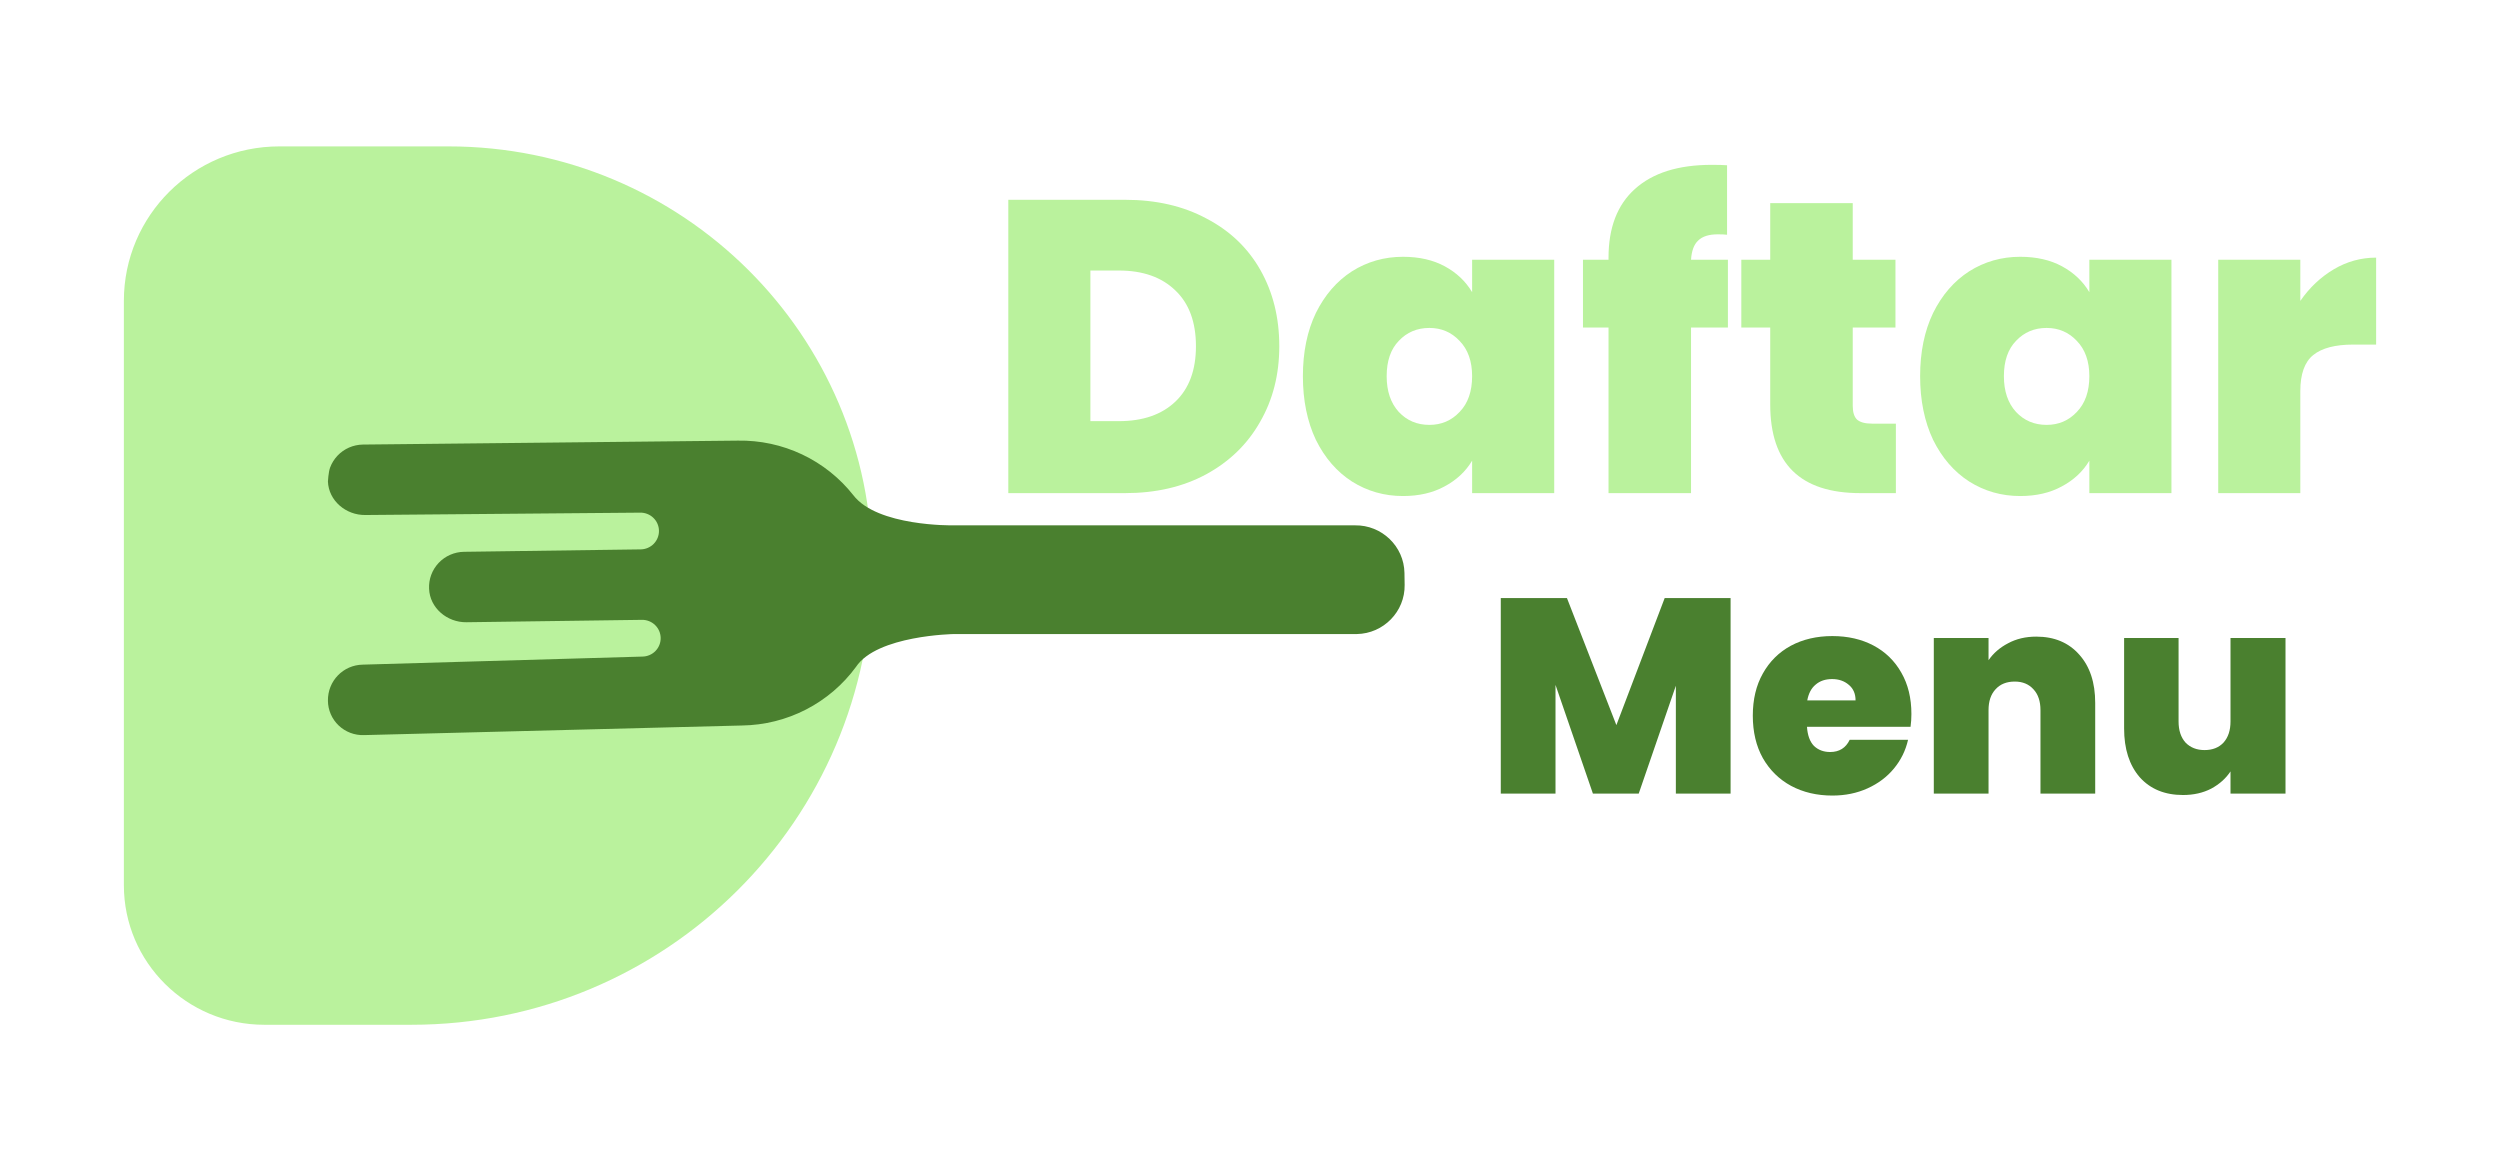
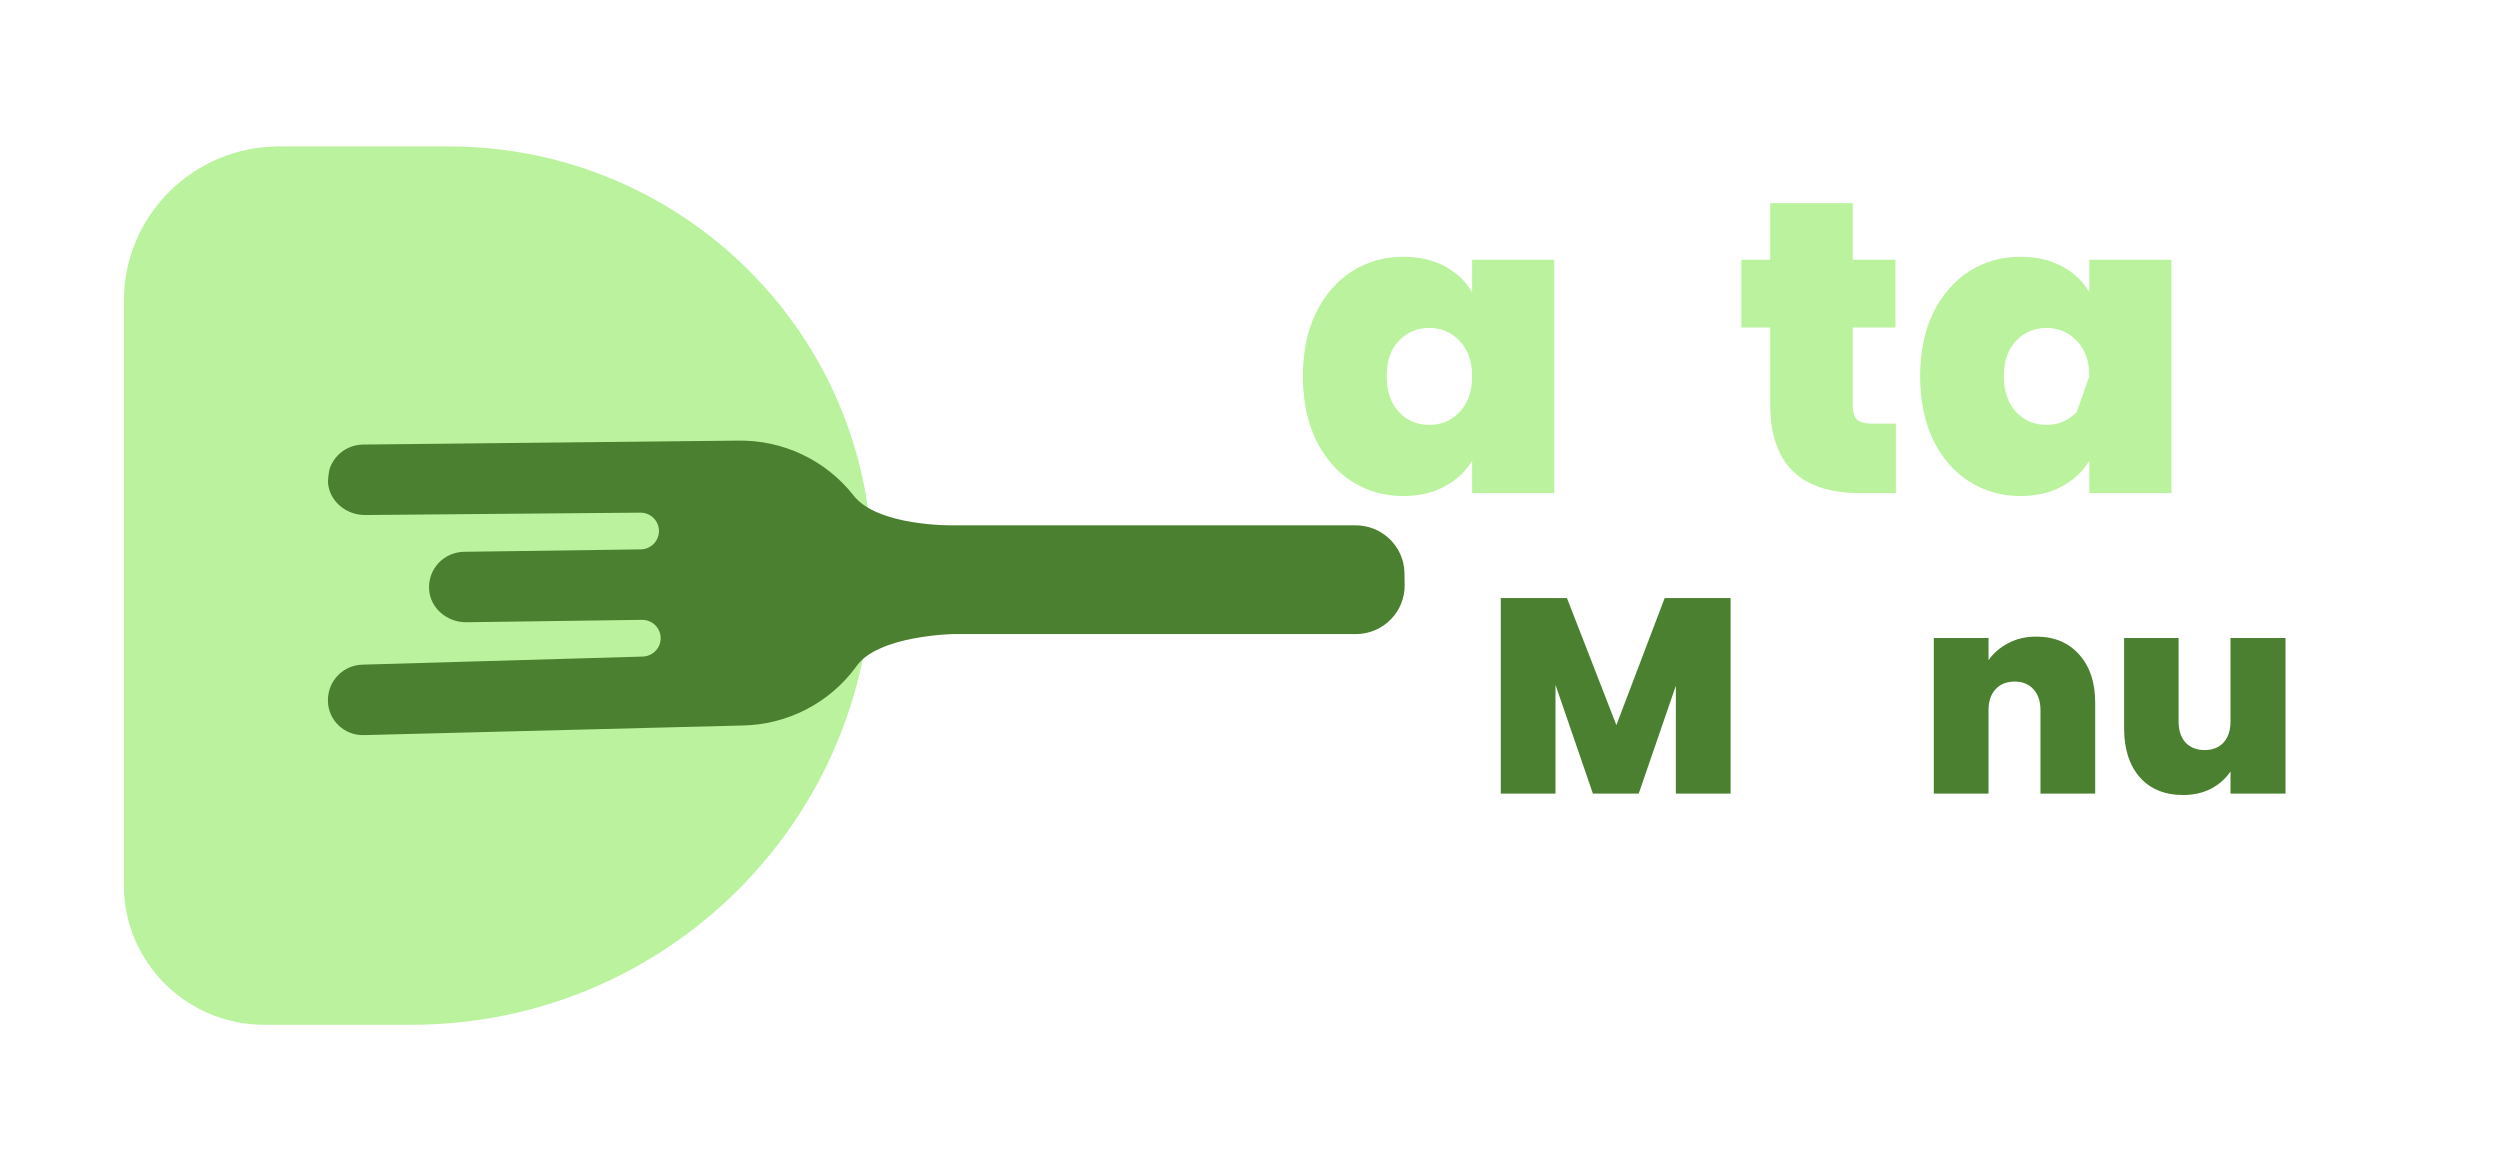
<svg xmlns="http://www.w3.org/2000/svg" width="222" height="104" viewBox="0 0 222 104" fill="none">
  <path d="M153.676 53.108V70.474H148.816V60.892L145.518 70.474H141.451L138.129 60.818V70.474H133.269V53.108H139.145L143.534 64.39L147.824 53.108H153.676Z" fill="#4A802F" />
-   <path d="M169.733 63.404C169.733 63.782 169.708 64.16 169.658 64.537H160.459C160.509 65.293 160.715 65.859 161.079 66.237C161.459 66.598 161.939 66.779 162.517 66.779C163.327 66.779 163.906 66.418 164.253 65.695H169.435C169.22 66.648 168.799 67.501 168.171 68.257C167.559 68.996 166.782 69.579 165.84 70.006C164.898 70.433 163.856 70.646 162.716 70.646C161.344 70.646 160.12 70.359 159.046 69.784C157.988 69.209 157.153 68.388 156.541 67.321C155.946 66.254 155.649 64.997 155.649 63.552C155.649 62.107 155.946 60.859 156.541 59.808C157.137 58.741 157.963 57.92 159.021 57.345C160.096 56.77 161.327 56.483 162.716 56.483C164.088 56.483 165.303 56.762 166.361 57.32C167.419 57.879 168.245 58.683 168.84 59.734C169.435 60.769 169.733 61.992 169.733 63.404ZM164.774 62.197C164.774 61.606 164.575 61.147 164.179 60.818C163.782 60.473 163.286 60.301 162.691 60.301C162.096 60.301 161.608 60.465 161.228 60.794C160.848 61.105 160.6 61.574 160.484 62.197H164.774Z" fill="#4A802F" />
  <path d="M180.822 56.532C182.425 56.532 183.698 57.066 184.64 58.133C185.583 59.184 186.054 60.613 186.054 62.419V70.474H181.194V63.06C181.194 62.271 180.987 61.656 180.574 61.212C180.161 60.752 179.607 60.523 178.913 60.523C178.185 60.523 177.615 60.752 177.202 61.212C176.788 61.656 176.582 62.271 176.582 63.06V70.474H171.722V56.655H176.582V58.626C177.012 58.002 177.59 57.501 178.317 57.123C179.045 56.729 179.88 56.532 180.822 56.532Z" fill="#4A802F" />
  <path d="M202.953 56.655V70.474H198.069V68.503C197.655 69.127 197.085 69.636 196.358 70.03C195.63 70.408 194.796 70.597 193.853 70.597C192.233 70.597 190.952 70.071 190.01 69.02C189.084 67.953 188.621 66.508 188.621 64.685V56.655H193.457V64.07C193.457 64.858 193.663 65.482 194.076 65.942C194.506 66.385 195.068 66.606 195.763 66.606C196.473 66.606 197.035 66.385 197.449 65.942C197.862 65.482 198.069 64.858 198.069 64.07V56.655H202.953Z" fill="#4A802F" />
-   <path d="M99.914 17.742C102.666 17.742 105.072 18.296 107.13 19.404C109.213 20.488 110.812 22.015 111.928 23.986C113.043 25.956 113.601 28.21 113.601 30.747C113.601 33.26 113.031 35.501 111.89 37.471C110.775 39.442 109.175 40.994 107.092 42.127C105.034 43.235 102.642 43.789 99.914 43.789H89.537V17.742H99.914ZM99.356 37.398C101.489 37.398 103.162 36.819 104.377 35.661C105.592 34.503 106.2 32.865 106.2 30.747C106.2 28.604 105.592 26.954 104.377 25.796C103.162 24.614 101.489 24.023 99.356 24.023H96.827V37.398H99.356Z" fill="#BAF29D" />
  <path d="M115.697 33.407C115.697 31.264 116.082 29.392 116.85 27.791C117.644 26.19 118.71 24.959 120.049 24.096C121.413 23.234 122.925 22.803 124.587 22.803C126.025 22.803 127.265 23.087 128.306 23.653C129.347 24.22 130.153 24.983 130.724 25.944V23.062H138.014V43.789H130.724V40.908C130.153 41.868 129.335 42.632 128.269 43.198C127.227 43.765 126 44.048 124.587 44.048C122.925 44.048 121.413 43.617 120.049 42.755C118.71 41.893 117.644 40.661 116.85 39.06C116.082 37.434 115.697 35.55 115.697 33.407ZM130.724 33.407C130.724 32.077 130.352 31.03 129.608 30.267C128.889 29.503 127.996 29.121 126.93 29.121C125.839 29.121 124.934 29.503 124.215 30.267C123.496 31.006 123.136 32.053 123.136 33.407C123.136 34.737 123.496 35.797 124.215 36.585C124.934 37.348 125.839 37.73 126.93 37.73C127.996 37.73 128.889 37.348 129.608 36.585C130.352 35.821 130.724 34.762 130.724 33.407Z" fill="#BAF29D" />
-   <path d="M153.438 29.084H150.164V43.789H142.837V29.084H140.568V23.062H142.837V22.877C142.837 20.217 143.618 18.185 145.18 16.781C146.767 15.352 149.036 14.638 151.987 14.638C152.582 14.638 153.041 14.65 153.363 14.675V20.845C153.165 20.82 152.892 20.808 152.545 20.808C151.751 20.808 151.169 20.993 150.797 21.362C150.425 21.707 150.214 22.274 150.164 23.062H153.438V29.084Z" fill="#BAF29D" />
  <path d="M168.354 37.619V43.789H165.193C159.861 43.789 157.196 41.166 157.196 35.92V29.084H154.629V23.062H157.196V18.037H164.523V23.062H168.317V29.084H164.523V36.031C164.523 36.597 164.647 37.004 164.895 37.25C165.168 37.496 165.614 37.619 166.234 37.619H168.354Z" fill="#BAF29D" />
-   <path d="M170.507 33.407C170.507 31.264 170.892 29.392 171.66 27.791C172.454 26.19 173.52 24.959 174.859 24.096C176.223 23.234 177.735 22.803 179.397 22.803C180.835 22.803 182.075 23.087 183.116 23.653C184.158 24.22 184.964 24.983 185.534 25.944V23.062H192.824V43.789H185.534V40.908C184.964 41.868 184.145 42.632 183.079 43.198C182.038 43.765 180.81 44.048 179.397 44.048C177.735 44.048 176.223 43.617 174.859 42.755C173.52 41.893 172.454 40.661 171.66 39.06C170.892 37.434 170.507 35.55 170.507 33.407ZM185.534 33.407C185.534 32.077 185.162 31.03 184.418 30.267C183.699 29.503 182.806 29.121 181.74 29.121C180.649 29.121 179.744 29.503 179.025 30.267C178.306 31.006 177.946 32.053 177.946 33.407C177.946 34.737 178.306 35.797 179.025 36.585C179.744 37.348 180.649 37.73 181.74 37.73C182.806 37.73 183.699 37.348 184.418 36.585C185.162 35.821 185.534 34.762 185.534 33.407Z" fill="#BAF29D" />
-   <path d="M204.268 26.72C205.086 25.538 206.078 24.602 207.243 23.912C208.409 23.222 209.661 22.877 211 22.877V30.599H208.954C207.367 30.599 206.19 30.907 205.421 31.523C204.652 32.139 204.268 33.21 204.268 34.737V43.789H196.978V23.062H204.268V26.72Z" fill="#BAF29D" />
+   <path d="M170.507 33.407C170.507 31.264 170.892 29.392 171.66 27.791C172.454 26.19 173.52 24.959 174.859 24.096C176.223 23.234 177.735 22.803 179.397 22.803C180.835 22.803 182.075 23.087 183.116 23.653C184.158 24.22 184.964 24.983 185.534 25.944V23.062H192.824V43.789H185.534V40.908C184.964 41.868 184.145 42.632 183.079 43.198C182.038 43.765 180.81 44.048 179.397 44.048C177.735 44.048 176.223 43.617 174.859 42.755C173.52 41.893 172.454 40.661 171.66 39.06C170.892 37.434 170.507 35.55 170.507 33.407ZM185.534 33.407C185.534 32.077 185.162 31.03 184.418 30.267C183.699 29.503 182.806 29.121 181.74 29.121C180.649 29.121 179.744 29.503 179.025 30.267C178.306 31.006 177.946 32.053 177.946 33.407C177.946 34.737 178.306 35.797 179.025 36.585C179.744 37.348 180.649 37.73 181.74 37.73C182.806 37.73 183.699 37.348 184.418 36.585Z" fill="#BAF29D" />
  <path d="M11 26.714C11 19.14 17.181 13 24.806 13H39.825C60.599 13 77.44 29.73 77.44 50.367C77.44 72.808 59.127 91 36.536 91H23.474C16.585 91 11 85.452 11 78.608V26.714Z" fill="#BAF29D" />
  <path d="M32.219 59.02C30.477 59.047 29.092 60.467 29.12 62.231C29.124 62.642 29.21 63.047 29.374 63.423C29.538 63.8 29.776 64.14 30.074 64.424C30.372 64.707 30.724 64.929 31.11 65.076C31.495 65.222 31.906 65.291 32.319 65.277L65.9 64.424C67.877 64.395 69.82 63.91 71.575 63.006C73.33 62.103 74.85 60.806 76.013 59.218C77.878 56.412 84.703 56.304 84.703 56.304L120.479 56.304C122.858 56.266 124.77 54.305 124.732 51.942L124.716 50.877C124.678 48.514 122.704 46.614 120.325 46.651H84.586C84.586 46.651 77.895 46.757 75.773 43.97C74.558 42.431 73.001 41.193 71.223 40.352C69.445 39.512 67.496 39.093 65.528 39.127L32.218 39.477C31.796 39.484 31.38 39.575 30.994 39.744C30.607 39.914 30.259 40.158 29.97 40.464C29.681 40.77 29.457 41.131 29.311 41.524C29.165 41.918 29.12 42.755 29.12 42.755C29.181 44.452 30.71 45.76 32.452 45.733L56.849 45.523C57.284 45.516 57.704 45.681 58.017 45.982C58.33 46.283 58.509 46.695 58.516 47.128C58.523 47.56 58.357 47.978 58.054 48.289C57.751 48.599 57.336 48.778 56.901 48.785L41.2 49C40.778 49.006 40.361 49.097 39.975 49.267C39.589 49.436 39.241 49.681 38.952 49.987C38.663 50.293 38.439 50.653 38.293 51.047C38.147 51.44 38.082 51.859 38.102 52.278C38.163 53.975 39.692 55.283 41.434 55.255L57 55.042C57.436 55.035 57.856 55.2 58.169 55.501C58.481 55.803 58.661 56.215 58.668 56.647C58.675 57.08 58.508 57.497 58.206 57.808C57.903 58.119 57.488 58.297 57.052 58.304L32.219 59.02Z" fill="#4A802F" />
</svg>